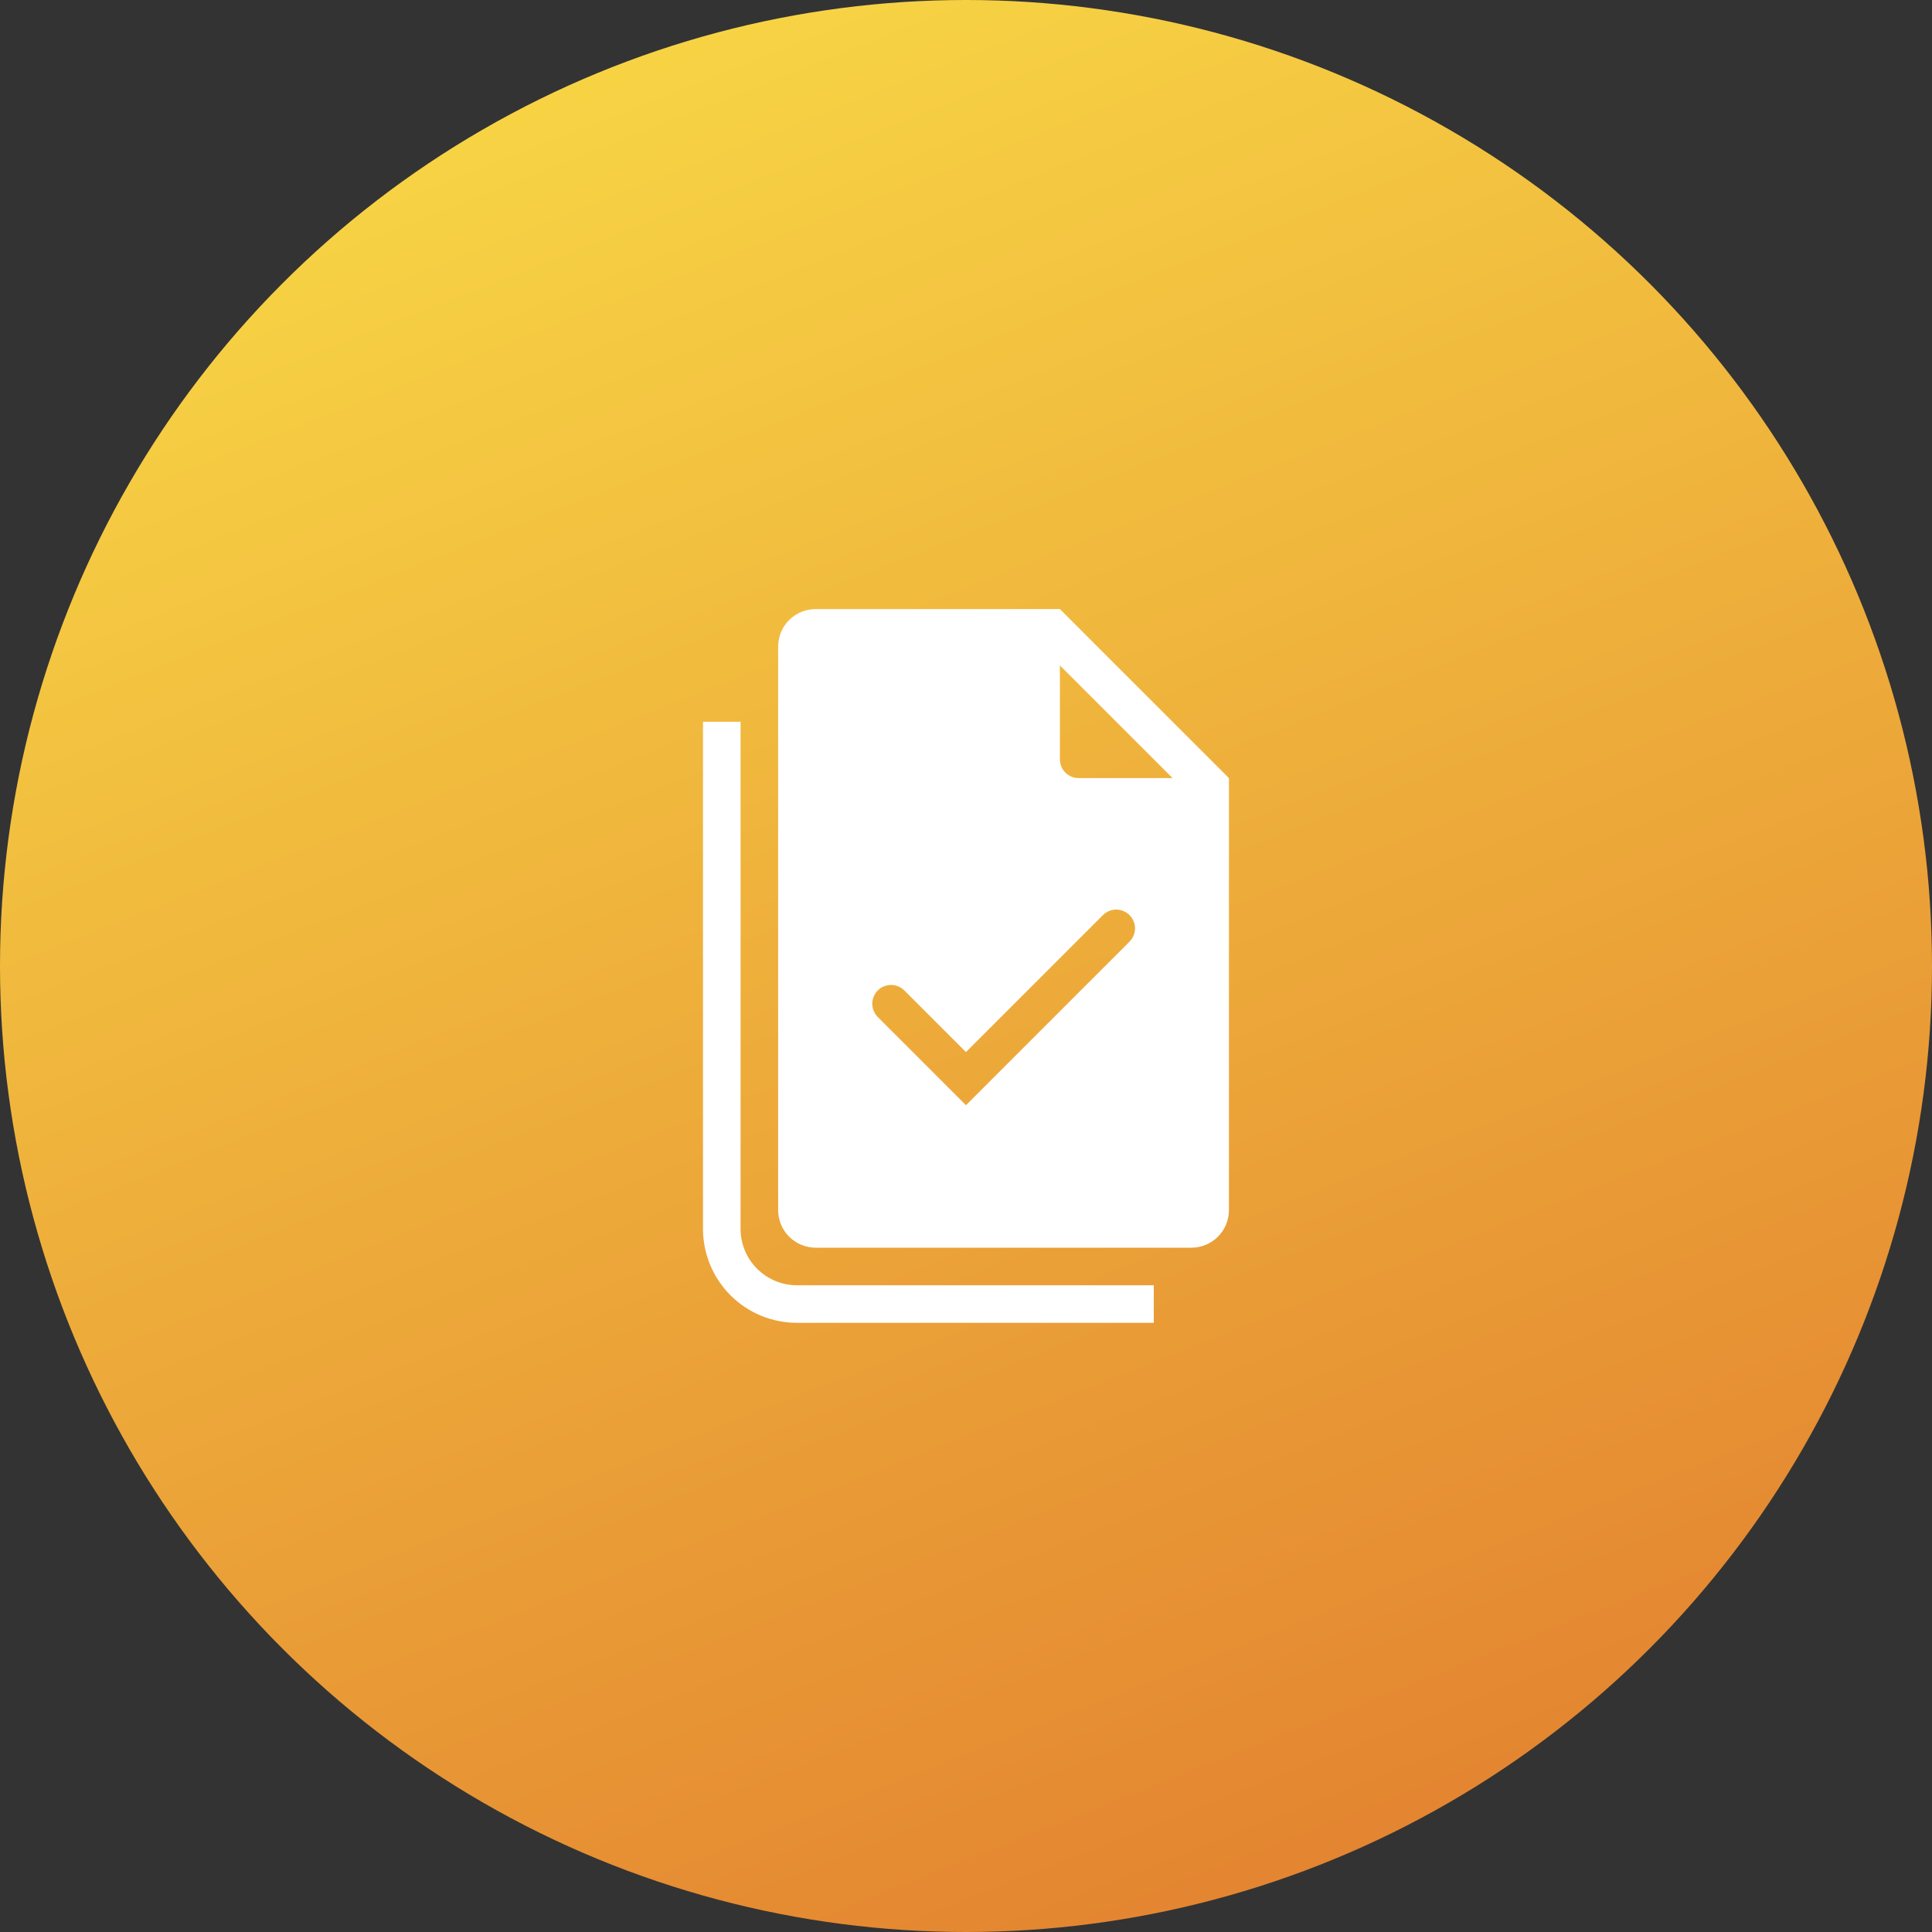
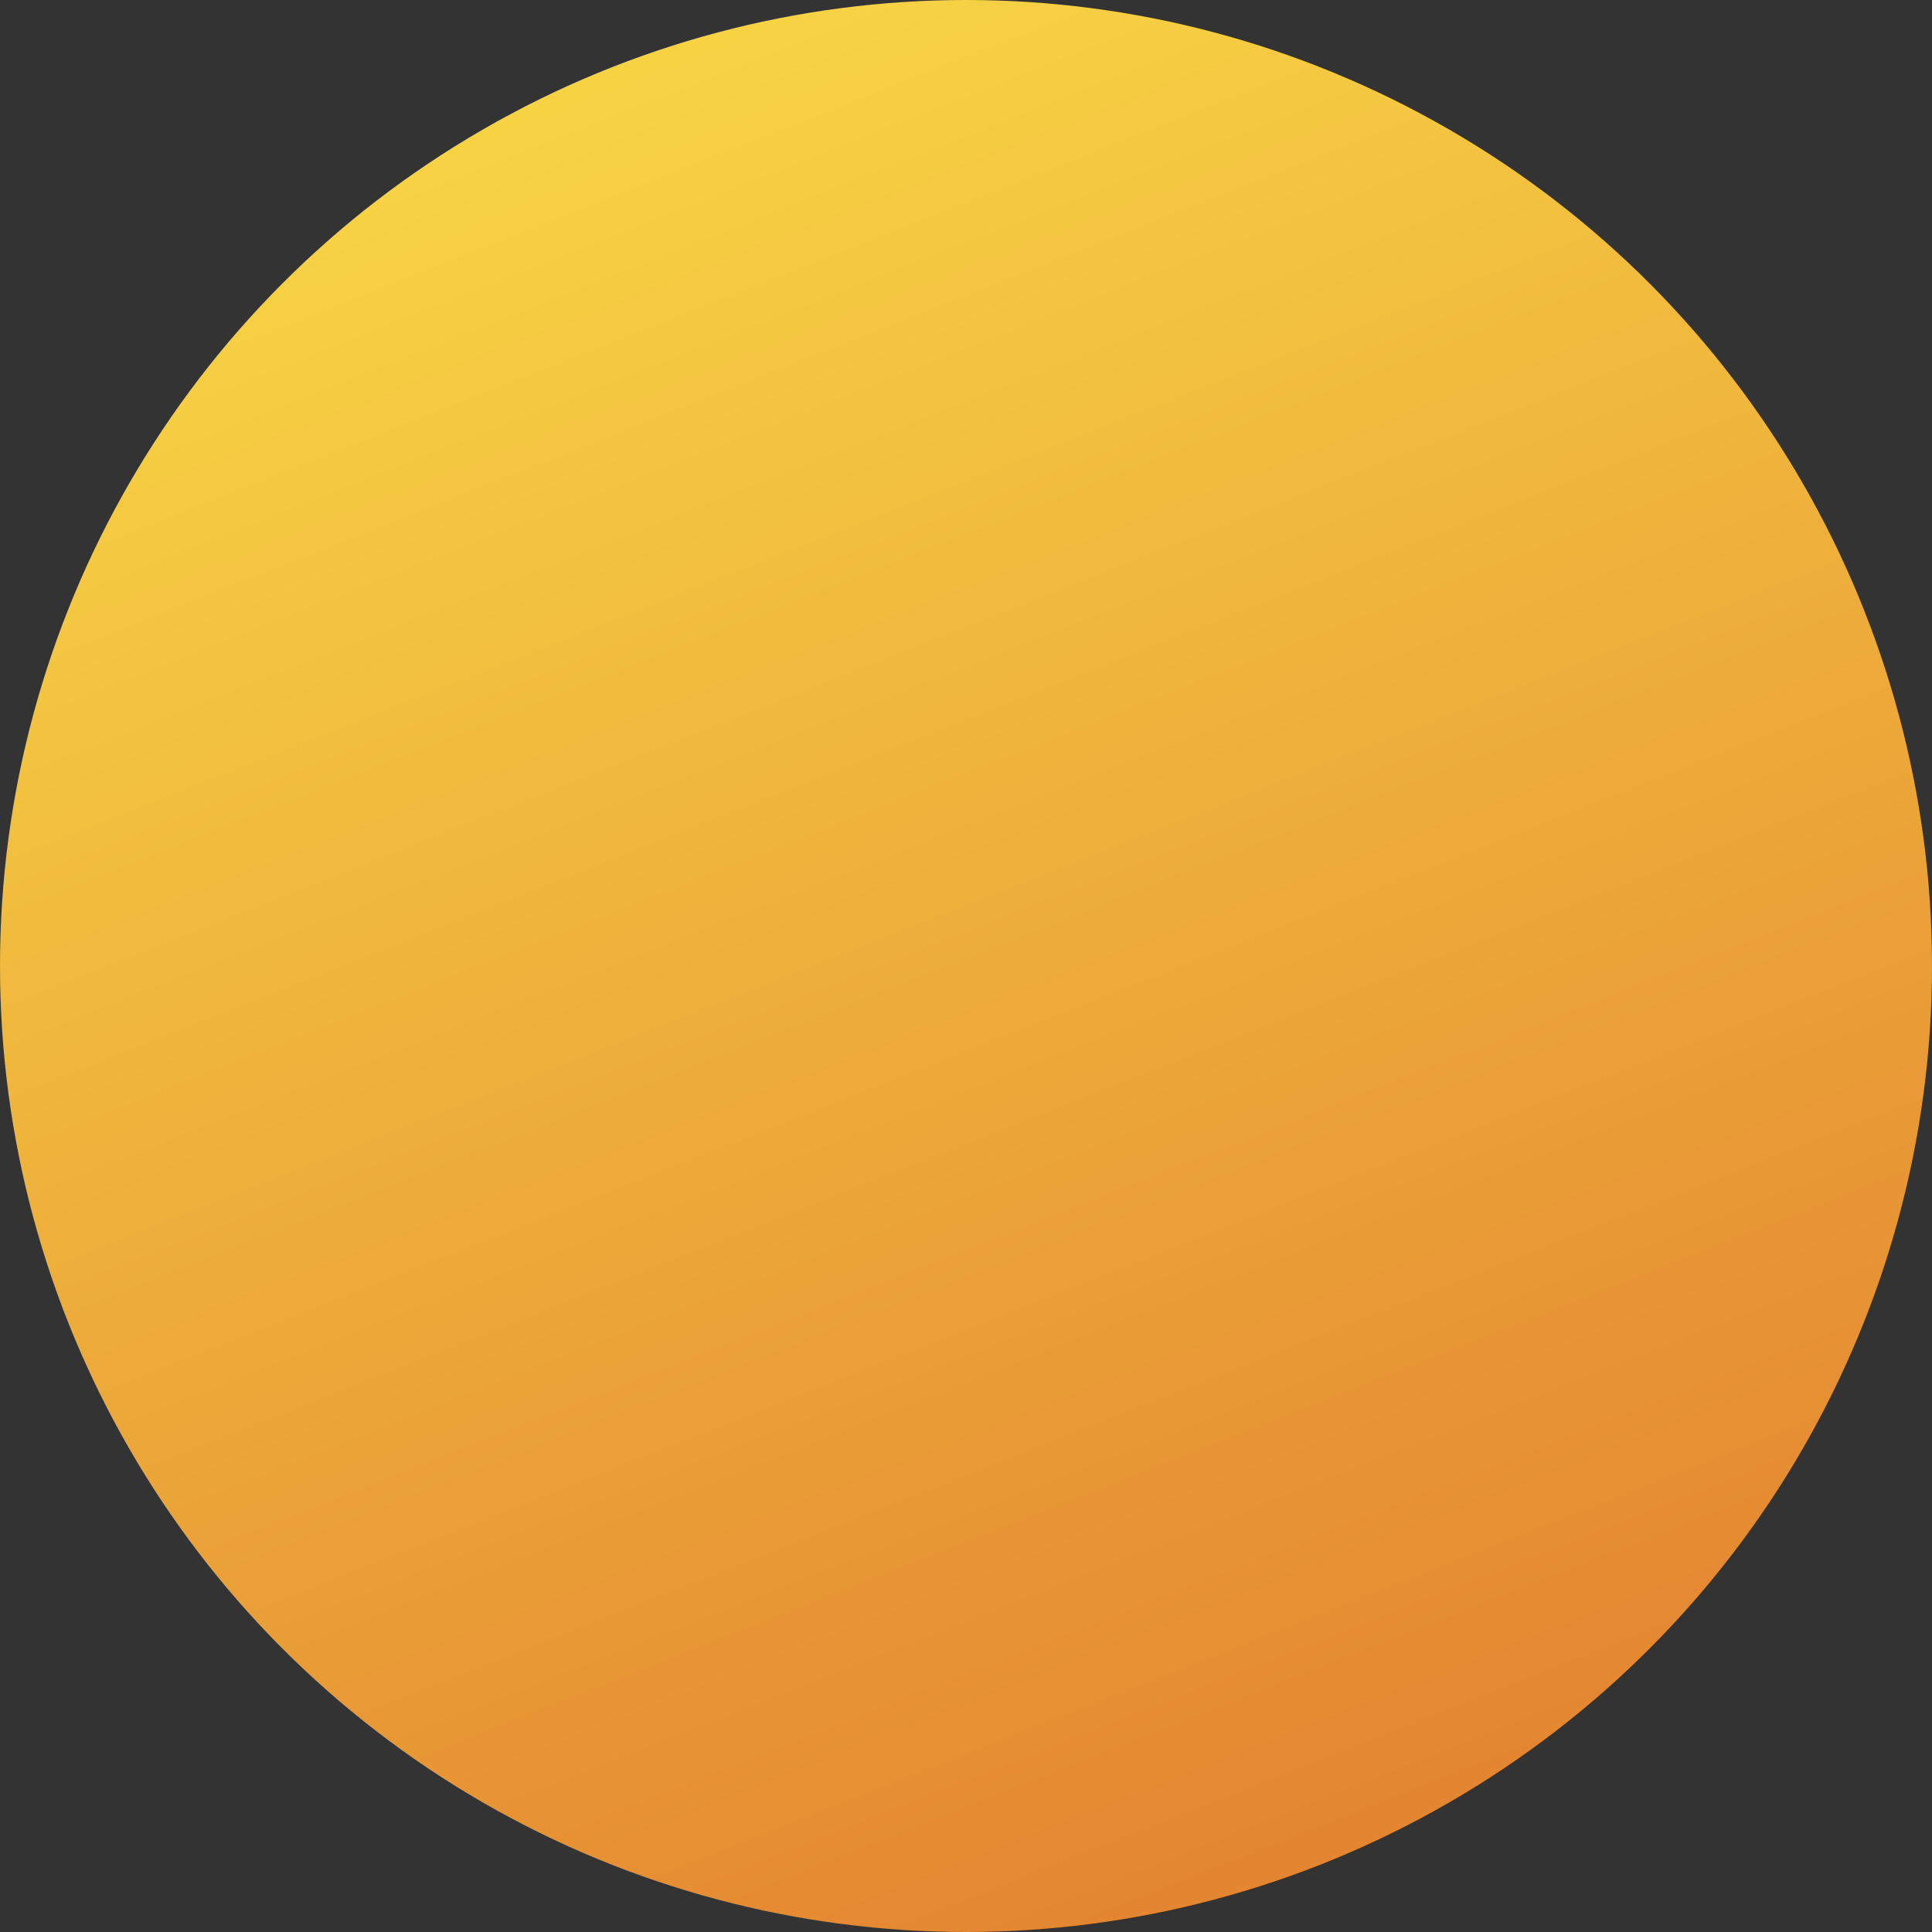
<svg xmlns="http://www.w3.org/2000/svg" width="60" height="60" viewBox="0 0 60 60" fill="none">
  <rect x="0" y="0" width="60" height="60" fill="#333333" stroke="none" />
  <circle cx="30" cy="30" r="30" fill="url(#paint0_linear_5_38350)" />
-   <path fill-rule="evenodd" clip-rule="evenodd" d="M25.332 18.915H32.916L38.166 24.165V37.581C38.166 37.891 38.043 38.188 37.824 38.406C37.605 38.625 37.308 38.748 36.999 38.748H25.332C25.023 38.748 24.726 38.625 24.507 38.406C24.288 38.188 24.166 37.891 24.166 37.581V20.081C24.166 19.772 24.288 19.475 24.507 19.256C24.726 19.038 25.023 18.915 25.332 18.915ZM36.416 24.165L32.916 20.665V23.581C32.916 23.736 32.977 23.884 33.086 23.994C33.196 24.103 33.344 24.165 33.499 24.165H36.416ZM35.078 28.419C35.187 28.528 35.249 28.677 35.249 28.831C35.249 28.986 35.187 29.134 35.078 29.244L29.999 34.323L27.253 31.577C27.147 31.467 27.088 31.32 27.089 31.167C27.091 31.014 27.152 30.868 27.26 30.759C27.368 30.651 27.515 30.59 27.668 30.589C27.821 30.587 27.968 30.646 28.078 30.752L29.999 32.673L34.253 28.419C34.362 28.31 34.511 28.248 34.666 28.248C34.82 28.248 34.969 28.31 35.078 28.419Z" fill="white" />
-   <path d="M22.999 22.415H21.832V38.165C21.832 38.938 22.14 39.68 22.686 40.227C23.233 40.774 23.975 41.081 24.749 41.081H35.832V39.915H24.749C24.285 39.915 23.84 39.73 23.512 39.402C23.183 39.074 22.999 38.629 22.999 38.165V22.415Z" fill="white" />
  <defs>
    <linearGradient id="paint0_linear_5_38350" x1="20" y1="2" x2="42.5" y2="59" gradientUnits="userSpaceOnUse">
      <stop stop-color="#F7D344" />
      <stop offset="1" stop-color="#E38330" />
    </linearGradient>
  </defs>
</svg>